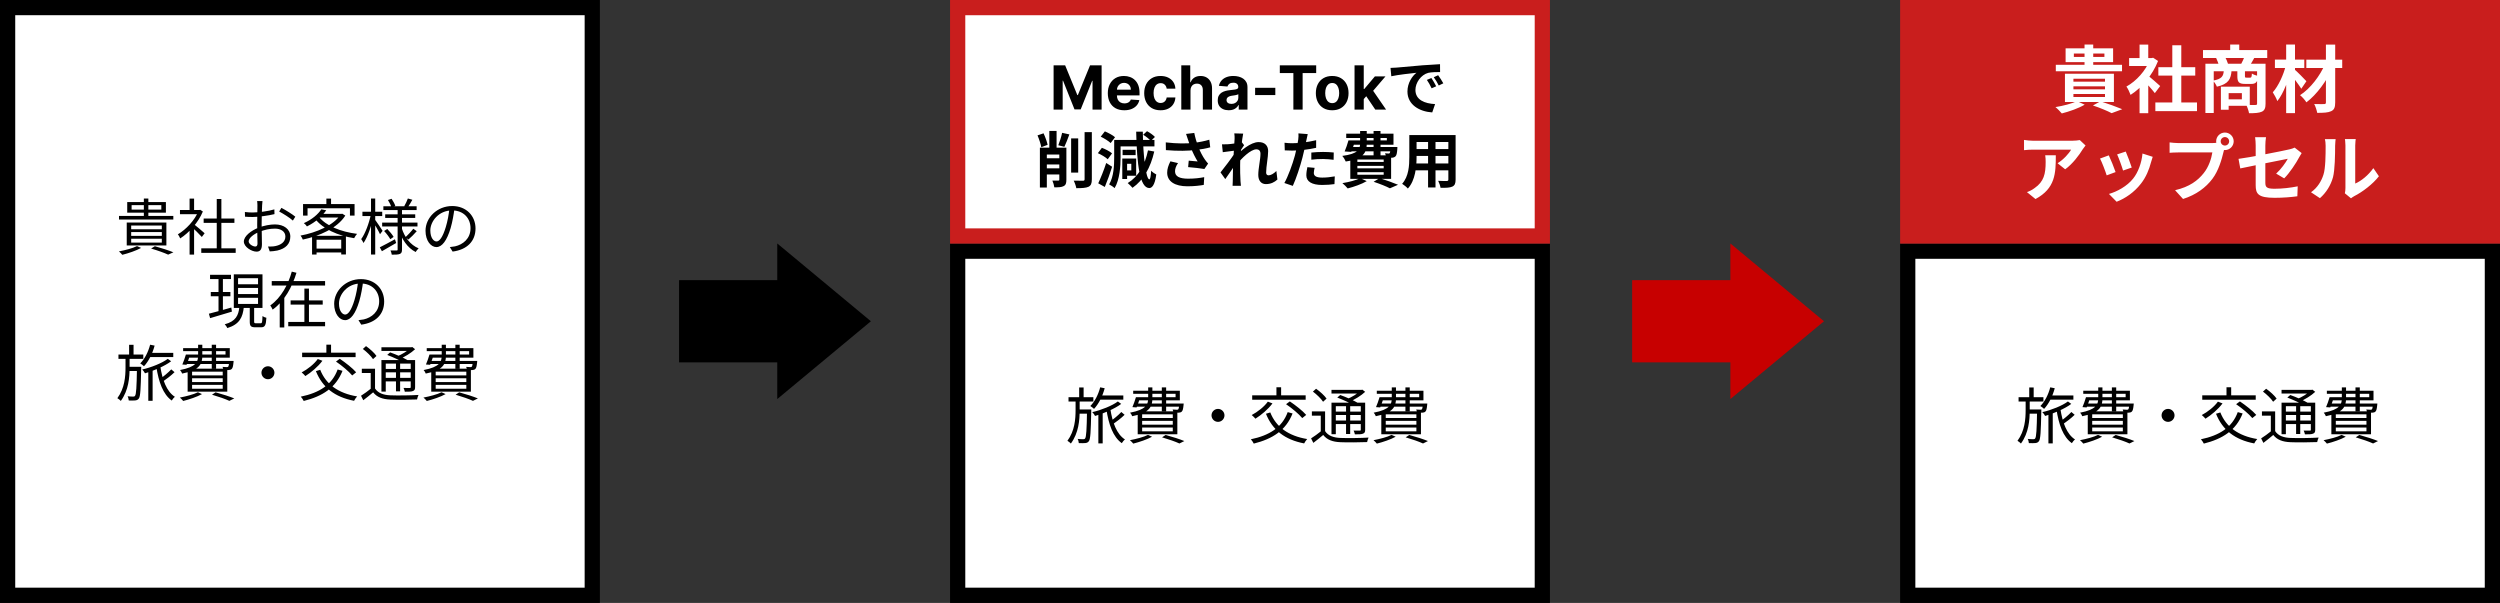
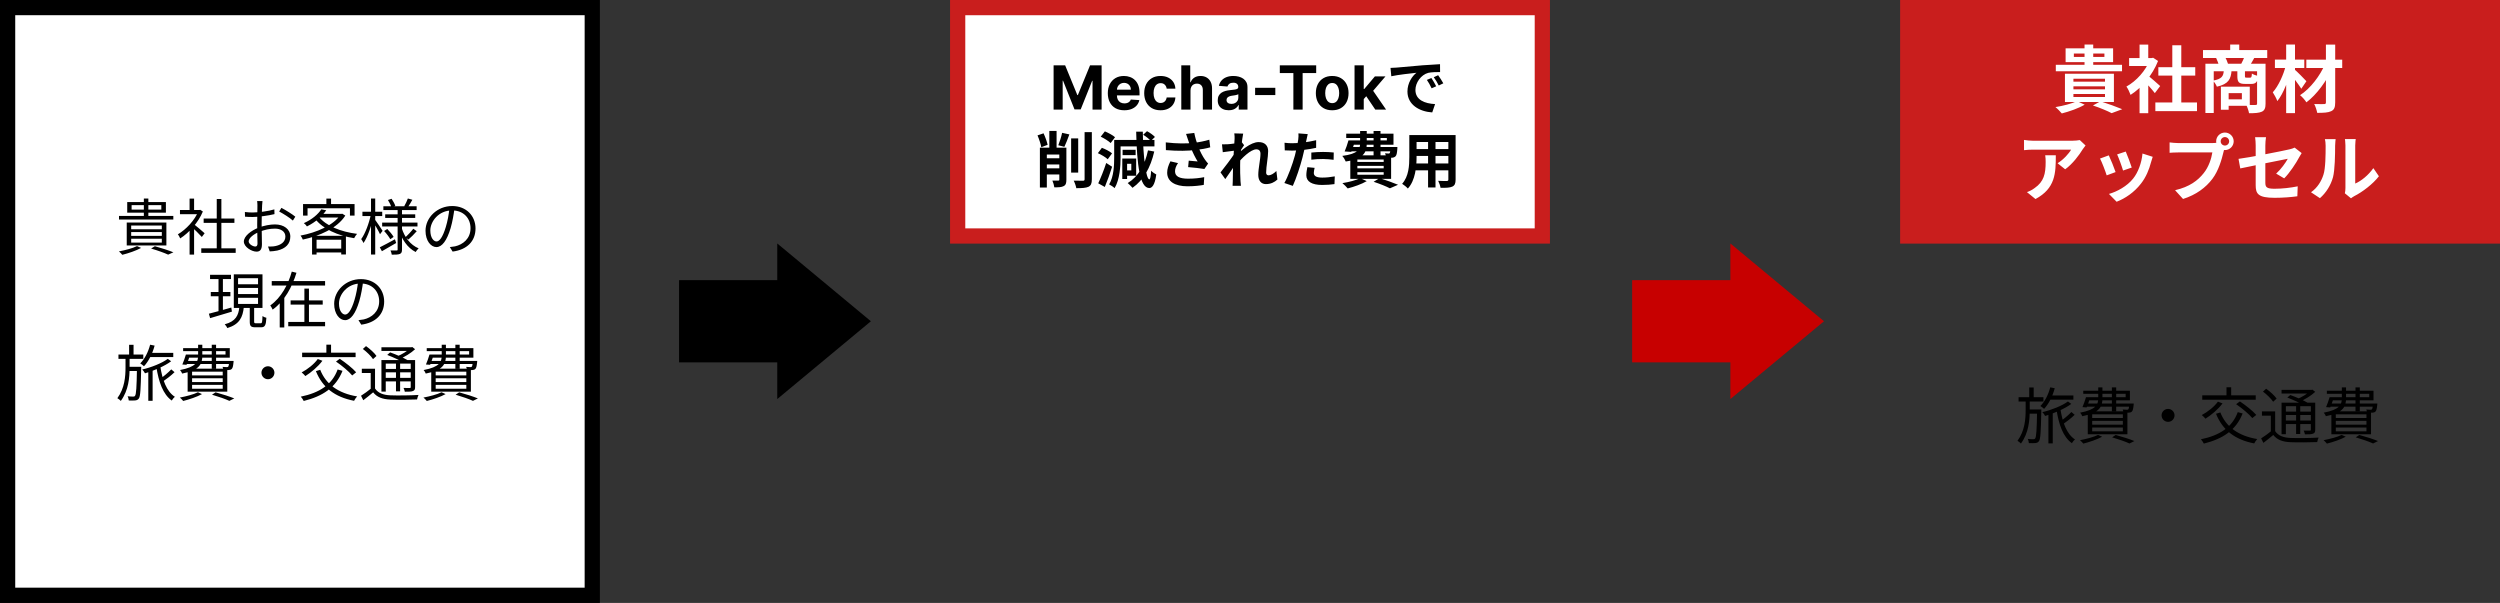
<svg xmlns="http://www.w3.org/2000/svg" width="821" height="198" viewBox="0 0 821 198" fill="none">
  <rect x="0" y="0" width="821" height="198" fill="#333333" stroke="none" />
  <rect x="2.5" y="2.5" width="192" height="193" fill="white" stroke="black" stroke-width="5" />
-   <rect x="314.5" y="82.5" width="192" height="113" fill="white" stroke="black" stroke-width="5" />
-   <rect x="626.5" y="82.5" width="192" height="113" fill="white" stroke="black" stroke-width="5" />
  <rect x="314.5" y="2.5" width="192" height="75" fill="white" stroke="#C91E1D" stroke-width="5" />
  <rect x="626.5" y="2.5" width="192" height="75" fill="#C91E1D" stroke="#C91E1D" stroke-width="5" />
  <path d="M43.22 67.36H52.98V68.84H43.22V67.36ZM41.78 66.36V69.84H54.48V66.36H41.78ZM47.24 65.2V71.42H48.72V65.2H47.24ZM39.08 70.92V72.1H56.92V70.92H39.08ZM43.08 76.22H53.14V77.46H43.08V76.22ZM43.08 78.4H53.14V79.66H43.08V78.4ZM43.08 74.06H53.14V75.28H43.08V74.06ZM41.62 73.08V80.62H54.64V73.08H41.62ZM49.62 81.62C51.8 82.26 53.96 83.04 55.22 83.62L56.94 82.86C55.48 82.26 53.06 81.46 50.86 80.86L49.62 81.62ZM45 80.82C43.56 81.54 41.14 82.16 39.06 82.56C39.4 82.82 39.92 83.38 40.16 83.68C42.16 83.18 44.72 82.32 46.34 81.42L45 80.82ZM66.1 81.56V83.04H77.4V81.56H66.1ZM66.88 71.76V73.2H76.98V71.76H66.88ZM71.18 65.36V82.28H72.7V65.36H71.18ZM59.1 68.96V70.34H65.74V68.96H59.1ZM62.26 74.96V83.62H63.74V73.18L62.26 74.96ZM62.26 65.22V69.64H63.74V65.22H62.26ZM63.62 73.58L62.76 74.34C63.58 75.06 65.54 76.96 66.28 77.82L67.2 76.6C66.62 76.1 64.3 74.06 63.62 73.58ZM65.18 68.96V69.28C63.98 72.32 61.12 75.36 58.4 76.96C58.66 77.22 59.02 77.92 59.18 78.3C62.04 76.46 65.1 73.14 66.62 69.46L65.76 68.9L65.48 68.96H65.18ZM86.2 66.04H84.44C84.5 66.36 84.54 67.06 84.54 67.44C84.54 68.26 84.46 71.52 84.46 73.82C84.46 76.04 84.56 78.82 84.56 79.98C84.56 80.64 84.3 80.96 83.84 80.96C83.06 80.96 81.66 80.16 81.66 79.26C81.66 78.24 83.2 76.9 85.16 76.14C86.86 75.46 88.5 75.08 90.3 75.08C92.18 75.08 93.72 75.98 93.72 77.68C93.72 79.54 92.12 80.48 90.38 80.82C89.62 80.98 88.78 80.96 88.02 80.96L88.58 82.56C89.28 82.52 90.18 82.48 91.06 82.28C93.82 81.64 95.34 80.1 95.34 77.68C95.34 75.28 93.24 73.7 90.3 73.7C88.72 73.7 86.72 74.06 84.94 74.76C82.46 75.7 80.08 77.56 80.08 79.32C80.08 81.12 82.68 82.64 84.24 82.64C85.34 82.64 86.02 82.04 86.02 80.2C86.02 78.94 85.92 75.82 85.92 73.74C85.92 71.66 86.02 68.6 86.08 67.42C86.1 66.94 86.14 66.4 86.2 66.04ZM92.42 68.26L91.68 69.46C92.96 70.14 95.2 71.52 96.18 72.44L96.98 71.16C96.02 70.36 93.84 69 92.42 68.26ZM80.42 69.62L80.46 71.16C81.12 71.22 81.88 71.26 83 71.26C84.8 71.26 88.08 70.82 90.14 70.32L90.1 68.76C88.12 69.36 84.94 69.78 82.96 69.78C82.24 69.78 81.52 69.76 80.42 69.62ZM105.52 68.74C104.5 70.3 102.56 72.04 99.78 73.28C100.12 73.5 100.58 74 100.8 74.36C103.74 72.9 105.76 71 107.14 69.06L105.52 68.74ZM105.3 70.24L104.22 71.44H112.26V70.24H105.3ZM111.84 70.24V70.48C109.56 74 103.84 76.42 98.7 77.36C98.98 77.7 99.3 78.3 99.44 78.68C104.82 77.54 110.72 75 113.4 70.8L112.4 70.18L112.12 70.24H111.84ZM104.72 71.18L103.4 71.78C106.08 75.24 110.92 77.38 116.3 78.22C116.52 77.78 116.92 77.14 117.26 76.8C111.9 76.12 107.06 74.18 104.72 71.18ZM102.48 77.44V83.58H103.96V78.72H112.06V83.56H113.6V77.44H102.48ZM103.22 81.64V82.92H112.82V81.64H103.22ZM107.18 65.22V67.82H108.72V65.22H107.18ZM99.52 67.02V70.8H101V68.4H114.92V70.8H116.44V67.02H99.52ZM125.9 67.74V68.98H136.82V67.74H125.9ZM126.5 70.38V71.58H136.36V70.38H126.5ZM125.5 73.1V74.38H137.1V73.1H125.5ZM133.94 65.18C133.68 65.9 133.18 67 132.76 67.7L133.94 68.06C134.38 67.44 134.92 66.5 135.42 65.6L133.94 65.18ZM127.4 65.68C127.88 66.42 128.36 67.44 128.54 68.08L129.82 67.6C129.62 66.96 129.08 66 128.6 65.28L127.4 65.68ZM135.72 75.12C135.08 75.98 133.94 77.18 133.14 77.92L134.12 78.66C134.94 77.96 136.02 76.9 136.86 75.92L135.72 75.12ZM126.14 75.86C126.92 76.68 127.78 77.82 128.18 78.56L129.26 77.8C128.86 77.08 127.96 75.98 127.18 75.2L126.14 75.86ZM124.72 81.22L125.42 82.5C126.78 81.74 128.52 80.74 130.1 79.8L129.7 78.58C127.86 79.58 125.98 80.6 124.72 81.22ZM130.58 68.58V81.92C130.58 82.18 130.5 82.26 130.24 82.26C129.98 82.28 129.12 82.28 128.24 82.26C128.42 82.64 128.62 83.26 128.66 83.64C129.9 83.64 130.82 83.62 131.34 83.38C131.86 83.14 132.02 82.74 132.02 81.92V68.58H130.58ZM131.94 74.96L130.9 75.22C131.9 78.58 133.82 81.4 136.5 82.76C136.72 82.36 137.16 81.84 137.48 81.56C134.8 80.46 132.88 77.94 131.94 74.96ZM119.02 69.54V70.96H125.52V69.54H119.02ZM121.84 65.2V83.58H123.22V65.2H121.84ZM121.8 70.38C121.24 73.24 119.94 76.72 118.62 78.52C118.86 78.84 119.22 79.42 119.38 79.8C120.78 77.8 122.1 73.86 122.72 70.7L121.8 70.38ZM123.12 72.08L122.44 72.72C122.94 73.5 124.36 75.9 124.8 76.92L125.64 75.8C125.26 75.2 123.56 72.64 123.12 72.08ZM149.26 68.36L147.6 68.32C147.4 70.4 146.98 72.66 146.4 74.56C145.38 77.94 144.3 79.3 143.36 79.3C142.46 79.3 141.32 78.18 141.32 75.66C141.32 72.72 144.06 69.1 148.46 69.1C152.3 69.1 154.52 71.74 154.52 74.94C154.52 78.4 152 80.32 149.44 80.9C148.96 81 148.36 81.08 147.72 81.14L148.64 82.62C153.4 82 156.16 79.2 156.16 75.02C156.16 70.96 153.18 67.66 148.5 67.66C143.6 67.66 139.74 71.44 139.74 75.78C139.74 79.1 141.52 81.14 143.32 81.14C145.16 81.14 146.76 79.02 147.98 74.92C148.6 72.78 149 70.44 149.26 68.36ZM68.98 90.24V91.64H75.86V90.24H68.98ZM69.22 95.9V97.3H75.66V95.9H69.22ZM68.6 103.02L69 104.48C70.96 103.88 73.64 103.1 76.16 102.34L75.96 101C73.26 101.78 70.46 102.56 68.6 103.02ZM78.18 94.56H84.74V96.58H78.18V94.56ZM78.18 97.8H84.74V99.82H78.18V97.8ZM78.18 91.36H84.74V93.36H78.18V91.36ZM76.78 90.08V101.12H86.2V90.08H76.78ZM82.02 100.5V105.6C82.02 107.04 82.36 107.48 83.82 107.48C84.1 107.48 85.46 107.48 85.76 107.48C86.98 107.48 87.36 106.84 87.48 104.36C87.1 104.28 86.5 104.04 86.2 103.8C86.14 105.86 86.06 106.16 85.6 106.16C85.3 106.16 84.26 106.16 84.04 106.16C83.56 106.16 83.46 106.08 83.46 105.58V100.5H82.02ZM78.62 100.8C78.3 103.58 77.48 105.5 73.8 106.5C74.1 106.78 74.5 107.36 74.66 107.74C78.7 106.48 79.72 104.18 80.08 100.8H78.62ZM71.76 90.8V102.82L73.2 102.58V90.8H71.76ZM89.24 92.3V93.76H106.76V92.3H89.24ZM95.44 98.64V100.04H105.98V98.64H95.44ZM94.66 105.72V107.14H106.76V105.72H94.66ZM99.96 94.78V106.48H101.46V94.78H99.96ZM95.82 89.2C94.7 93.32 92.36 97.76 88.76 100.3C89 100.64 89.38 101.28 89.54 101.68C93.52 98.82 95.96 94.16 97.36 89.58L95.82 89.2ZM91.86 97.44V107.54H93.36V97.44H91.86ZM119.26 92.36L117.6 92.32C117.4 94.4 116.98 96.66 116.4 98.56C115.38 101.94 114.3 103.3 113.36 103.3C112.46 103.3 111.32 102.18 111.32 99.66C111.32 96.72 114.06 93.1 118.46 93.1C122.3 93.1 124.52 95.74 124.52 98.94C124.52 102.4 122 104.32 119.44 104.9C118.96 105 118.36 105.08 117.72 105.14L118.64 106.62C123.4 106 126.16 103.2 126.16 99.02C126.16 94.96 123.18 91.66 118.5 91.66C113.6 91.66 109.74 95.44 109.74 99.78C109.74 103.1 111.52 105.14 113.32 105.14C115.16 105.14 116.76 103.02 117.98 98.92C118.6 96.78 119 94.44 119.26 92.36ZM48.88 115.88V117.26H56.9V115.88H48.88ZM48.7 121.3V131.62H50.12V121.3H48.7ZM49.3 113.2C48.68 115.6 47.54 117.86 46.06 119.34C46.42 119.54 47.02 120.02 47.28 120.28C48.8 118.66 50.06 116.18 50.78 113.5L49.3 113.2ZM52.64 120.28L51.34 120.46C52.1 125.4 53.52 129.5 56.4 131.54C56.62 131.16 57.08 130.58 57.44 130.32C54.72 128.6 53.3 124.7 52.64 120.28ZM56.24 121.3C55.32 122.3 53.7 123.64 52.56 124.44L53.48 125.3C54.64 124.52 56.2 123.32 57.32 122.22L56.24 121.3ZM38.9 116.44V117.86H47.06V116.44H38.9ZM41.94 120.46V121.84H45.52V120.46H41.94ZM42.4 113.24V116.98H43.86V113.24H42.4ZM44.98 120.46V120.76C44.88 127.26 44.72 129.48 44.36 129.96C44.22 130.18 44.06 130.24 43.76 130.24C43.44 130.24 42.7 130.22 41.9 130.14C42.12 130.52 42.24 131.1 42.28 131.52C43.1 131.54 43.94 131.56 44.42 131.5C44.94 131.44 45.28 131.3 45.6 130.86C46.1 130.16 46.22 127.88 46.36 121.14C46.38 120.94 46.38 120.46 46.38 120.46H44.98ZM41.22 117.36V120.62C41.22 123.58 40.96 127.5 38.54 130.76C38.92 131 39.42 131.36 39.68 131.66C42.24 128.14 42.56 124.02 42.56 120.62V117.36H41.22ZM55.1 117.84C53.3 119.22 49.54 120.72 46.7 121.34C47.04 121.66 47.42 122.2 47.62 122.6C50.46 121.8 54.22 120.16 56.2 118.64L55.1 117.84ZM61.5 116.44V117.46H75.46V114.32H60.14V115.32H74.06V116.44H61.5ZM61.04 116.44C60.72 117.52 60.28 118.8 59.88 119.7L61.26 119.8C61.62 118.92 62.08 117.6 62.46 116.44H61.04ZM60.96 118.52L60.64 119.54H75.78V118.52H60.96ZM75.3 118.52V118.72C75.18 119.82 75.08 120.28 74.92 120.44C74.82 120.54 74.7 120.56 74.46 120.56C74.24 120.56 73.7 120.54 73.08 120.48C73.22 120.76 73.34 121.2 73.36 121.48C74.08 121.54 74.78 121.54 75.12 121.52C75.52 121.5 75.86 121.4 76.1 121.16C76.42 120.84 76.56 120.24 76.68 119.02C76.7 118.84 76.72 118.52 76.72 118.52H75.3ZM65.06 113.22V116.78C65.06 118.84 64.4 120.52 59.12 121.52C59.38 121.78 59.7 122.34 59.82 122.68C65.62 121.56 66.44 119.46 66.44 116.82V113.22H65.06ZM69.54 113.22V121.04H70.96V113.22H69.54ZM63.08 124.22H73.14V125.46H63.08V124.22ZM63.08 126.4H73.14V127.66H63.08V126.4ZM63.08 122.06H73.14V123.28H63.08V122.06ZM61.62 121.08V128.62H74.64V121.08H61.62ZM69.62 129.62C71.84 130.28 74.04 131.04 75.32 131.64L76.94 130.84C75.48 130.24 73.04 129.44 70.8 128.84L69.62 129.62ZM65 128.82C63.56 129.54 61.14 130.16 59.06 130.56C59.4 130.82 59.92 131.38 60.16 131.68C62.16 131.18 64.72 130.32 66.34 129.42L65 128.82ZM88 120.28C86.82 120.28 85.86 121.24 85.86 122.4C85.86 123.58 86.82 124.54 88 124.54C89.16 124.54 90.12 123.58 90.12 122.4C90.12 121.24 89.16 120.28 88 120.28ZM110.88 121.34C109.04 126.4 104.84 129 98.78 130.26C99.1 130.62 99.58 131.3 99.74 131.68C105.88 130.14 110.28 127.36 112.48 121.78L110.88 121.34ZM104.36 117.9C103.14 119.6 101.02 121.26 99.06 122.3C99.44 122.58 100.02 123.18 100.28 123.5C102.22 122.28 104.46 120.4 105.88 118.48L104.36 117.9ZM105.16 121.44L103.74 121.88C105.88 127.2 109.9 130.4 116.28 131.62C116.5 131.2 116.94 130.52 117.28 130.18C111.08 129.16 107.02 126.18 105.16 121.44ZM99.22 115.82V117.28H116.78V115.82H99.22ZM107.18 113.18V116.76H108.72V113.18H107.18ZM110.34 118.74C112.26 120.04 114.58 121.98 115.66 123.3L116.96 122.26C115.82 120.94 113.46 119.08 111.58 117.82L110.34 118.74ZM123.16 121.1H118.82V122.5H121.74V128.18H123.16V121.1ZM123.16 127.58H121.86C120.8 128.44 119.56 129.34 118.56 129.96L119.3 131.44C120.44 130.58 121.52 129.7 122.54 128.84C123.78 130.42 125.6 131.12 128.22 131.22C130.46 131.32 134.74 131.28 136.96 131.18C137.04 130.74 137.26 130.04 137.44 129.7C135.04 129.86 130.42 129.92 128.22 129.82C125.86 129.74 124.14 129.06 123.16 127.58ZM119.16 114.6C120.42 115.54 121.88 116.96 122.5 117.94L123.64 116.9C122.98 115.92 121.48 114.56 120.2 113.66L119.16 114.6ZM127.16 116.56C129.1 117.3 131.58 118.44 132.84 119.22L133.86 118.28C132.52 117.48 130 116.38 128.12 115.72L127.16 116.56ZM125.26 118.24V128.6H126.68V119.4H135.6V118.24H125.26ZM134.88 118.24V127.08C134.88 127.34 134.82 127.42 134.56 127.42C134.3 127.42 133.46 127.44 132.52 127.4C132.7 127.74 132.88 128.26 132.94 128.64C134.28 128.64 135.12 128.64 135.64 128.4C136.18 128.18 136.32 127.84 136.32 127.1V118.24H134.88ZM125.26 114.04V115.24H135.24V114.04H125.26ZM126.04 121.16V122.28H135.46V121.16H126.04ZM126.04 124.1V125.26H135.46V124.1H126.04ZM130.04 118.72V128.52H131.4V118.72H130.04ZM134.74 114.04V114.32C133.84 115.26 131.98 116.42 130.34 117.06C130.56 117.28 130.94 117.68 131.14 117.94C132.96 117.18 134.98 115.94 136.32 114.68L135.4 113.96L135.08 114.04H134.74ZM141.5 116.44V117.46H155.46V114.32H140.14V115.32H154.06V116.44H141.5ZM141.04 116.44C140.72 117.52 140.28 118.8 139.88 119.7L141.26 119.8C141.62 118.92 142.08 117.6 142.46 116.44H141.04ZM140.96 118.52L140.64 119.54H155.78V118.52H140.96ZM155.3 118.52V118.72C155.18 119.82 155.08 120.28 154.92 120.44C154.82 120.54 154.7 120.56 154.46 120.56C154.24 120.56 153.7 120.54 153.08 120.48C153.22 120.76 153.34 121.2 153.36 121.48C154.08 121.54 154.78 121.54 155.12 121.52C155.52 121.5 155.86 121.4 156.1 121.16C156.42 120.84 156.56 120.24 156.68 119.02C156.7 118.84 156.72 118.52 156.72 118.52H155.3ZM145.06 113.22V116.78C145.06 118.84 144.4 120.52 139.12 121.52C139.38 121.78 139.7 122.34 139.82 122.68C145.62 121.56 146.44 119.46 146.44 116.82V113.22H145.06ZM149.54 113.22V121.04H150.96V113.22H149.54ZM143.08 124.22H153.14V125.46H143.08V124.22ZM143.08 126.4H153.14V127.66H143.08V126.4ZM143.08 122.06H153.14V123.28H143.08V122.06ZM141.62 121.08V128.62H154.64V121.08H141.62ZM149.62 129.62C151.84 130.28 154.04 131.04 155.32 131.64L156.94 130.84C155.48 130.24 153.04 129.44 150.8 128.84L149.62 129.62ZM145 128.82C143.56 129.54 141.14 130.16 139.06 130.56C139.4 130.82 139.92 131.38 140.16 131.68C142.16 131.18 144.72 130.32 146.34 129.42L145 128.82Z" fill="black" />
-   <path d="M360.88 129.88V131.26H368.9V129.88H360.88ZM360.7 135.3V145.62H362.12V135.3H360.7ZM361.3 127.2C360.68 129.6 359.54 131.86 358.06 133.34C358.42 133.54 359.02 134.02 359.28 134.28C360.8 132.66 362.06 130.18 362.78 127.5L361.3 127.2ZM364.64 134.28L363.34 134.46C364.1 139.4 365.52 143.5 368.4 145.54C368.62 145.16 369.08 144.58 369.44 144.32C366.72 142.6 365.3 138.7 364.64 134.28ZM368.24 135.3C367.32 136.3 365.7 137.64 364.56 138.44L365.48 139.3C366.64 138.52 368.2 137.32 369.32 136.22L368.24 135.3ZM350.9 130.44V131.86H359.06V130.44H350.9ZM353.94 134.46V135.84H357.52V134.46H353.94ZM354.4 127.24V130.98H355.86V127.24H354.4ZM356.98 134.46V134.76C356.88 141.26 356.72 143.48 356.36 143.96C356.22 144.18 356.06 144.24 355.76 144.24C355.44 144.24 354.7 144.22 353.9 144.14C354.12 144.52 354.24 145.1 354.28 145.52C355.1 145.54 355.94 145.56 356.42 145.5C356.94 145.44 357.28 145.3 357.6 144.86C358.1 144.16 358.22 141.88 358.36 135.14C358.38 134.94 358.38 134.46 358.38 134.46H356.98ZM353.22 131.36V134.62C353.22 137.58 352.96 141.5 350.54 144.76C350.92 145 351.42 145.36 351.68 145.66C354.24 142.14 354.56 138.02 354.56 134.62V131.36H353.22ZM367.1 131.84C365.3 133.22 361.54 134.72 358.7 135.34C359.04 135.66 359.42 136.2 359.62 136.6C362.46 135.8 366.22 134.16 368.2 132.64L367.1 131.84ZM373.5 130.44V131.46H387.46V128.32H372.14V129.32H386.06V130.44H373.5ZM373.04 130.44C372.72 131.52 372.28 132.8 371.88 133.7L373.26 133.8C373.62 132.92 374.08 131.6 374.46 130.44H373.04ZM372.96 132.52L372.64 133.54H387.78V132.52H372.96ZM387.3 132.52V132.72C387.18 133.82 387.08 134.28 386.92 134.44C386.82 134.54 386.7 134.56 386.46 134.56C386.24 134.56 385.7 134.54 385.08 134.48C385.22 134.76 385.34 135.2 385.36 135.48C386.08 135.54 386.78 135.54 387.12 135.52C387.52 135.5 387.86 135.4 388.1 135.16C388.42 134.84 388.56 134.24 388.68 133.02C388.7 132.84 388.72 132.52 388.72 132.52H387.3ZM377.06 127.22V130.78C377.06 132.84 376.4 134.52 371.12 135.52C371.38 135.78 371.7 136.34 371.82 136.68C377.62 135.56 378.44 133.46 378.44 130.82V127.22H377.06ZM381.54 127.22V135.04H382.96V127.22H381.54ZM375.08 138.22H385.14V139.46H375.08V138.22ZM375.08 140.4H385.14V141.66H375.08V140.4ZM375.08 136.06H385.14V137.28H375.08V136.06ZM373.62 135.08V142.62H386.64V135.08H373.62ZM381.62 143.62C383.84 144.28 386.04 145.04 387.32 145.64L388.94 144.84C387.48 144.24 385.04 143.44 382.8 142.84L381.62 143.62ZM377 142.82C375.56 143.54 373.14 144.16 371.06 144.56C371.4 144.82 371.92 145.38 372.16 145.68C374.16 145.18 376.72 144.32 378.34 143.42L377 142.82ZM400 134.28C398.82 134.28 397.86 135.24 397.86 136.4C397.86 137.58 398.82 138.54 400 138.54C401.16 138.54 402.12 137.58 402.12 136.4C402.12 135.24 401.16 134.28 400 134.28ZM422.88 135.34C421.04 140.4 416.84 143 410.78 144.26C411.1 144.62 411.58 145.3 411.74 145.68C417.88 144.14 422.28 141.36 424.48 135.78L422.88 135.34ZM416.36 131.9C415.14 133.6 413.02 135.26 411.06 136.3C411.44 136.58 412.02 137.18 412.28 137.5C414.22 136.28 416.46 134.4 417.88 132.48L416.36 131.9ZM417.16 135.44L415.74 135.88C417.88 141.2 421.9 144.4 428.28 145.62C428.5 145.2 428.94 144.52 429.28 144.18C423.08 143.16 419.02 140.18 417.16 135.44ZM411.22 129.82V131.28H428.78V129.82H411.22ZM419.18 127.18V130.76H420.72V127.18H419.18ZM422.34 132.74C424.26 134.04 426.58 135.98 427.66 137.3L428.96 136.26C427.82 134.94 425.46 133.08 423.58 131.82L422.34 132.74ZM435.16 135.1H430.82V136.5H433.74V142.18H435.16V135.1ZM435.16 141.58H433.86C432.8 142.44 431.56 143.34 430.56 143.96L431.3 145.44C432.44 144.58 433.52 143.7 434.54 142.84C435.78 144.42 437.6 145.12 440.22 145.22C442.46 145.32 446.74 145.28 448.96 145.18C449.04 144.74 449.26 144.04 449.44 143.7C447.04 143.86 442.42 143.92 440.22 143.82C437.86 143.74 436.14 143.06 435.16 141.58ZM431.16 128.6C432.42 129.54 433.88 130.96 434.5 131.94L435.64 130.9C434.98 129.92 433.48 128.56 432.2 127.66L431.16 128.6ZM439.16 130.56C441.1 131.3 443.58 132.44 444.84 133.22L445.86 132.28C444.52 131.48 442 130.38 440.12 129.72L439.16 130.56ZM437.26 132.24V142.6H438.68V133.4H447.6V132.24H437.26ZM446.88 132.24V141.08C446.88 141.34 446.82 141.42 446.56 141.42C446.3 141.42 445.46 141.44 444.52 141.4C444.7 141.74 444.88 142.26 444.94 142.64C446.28 142.64 447.12 142.64 447.64 142.4C448.18 142.18 448.32 141.84 448.32 141.1V132.24H446.88ZM437.26 128.04V129.24H447.24V128.04H437.26ZM438.04 135.16V136.28H447.46V135.16H438.04ZM438.04 138.1V139.26H447.46V138.1H438.04ZM442.04 132.72V142.52H443.4V132.72H442.04ZM446.74 128.04V128.32C445.84 129.26 443.98 130.42 442.34 131.06C442.56 131.28 442.94 131.68 443.14 131.94C444.96 131.18 446.98 129.94 448.32 128.68L447.4 127.96L447.08 128.04H446.74ZM453.5 130.44V131.46H467.46V128.32H452.14V129.32H466.06V130.44H453.5ZM453.04 130.44C452.72 131.52 452.28 132.8 451.88 133.7L453.26 133.8C453.62 132.92 454.08 131.6 454.46 130.44H453.04ZM452.96 132.52L452.64 133.54H467.78V132.52H452.96ZM467.3 132.52V132.72C467.18 133.82 467.08 134.28 466.92 134.44C466.82 134.54 466.7 134.56 466.46 134.56C466.24 134.56 465.7 134.54 465.08 134.48C465.22 134.76 465.34 135.2 465.36 135.48C466.08 135.54 466.78 135.54 467.12 135.52C467.52 135.5 467.86 135.4 468.1 135.16C468.42 134.84 468.56 134.24 468.68 133.02C468.7 132.84 468.72 132.52 468.72 132.52H467.3ZM457.06 127.22V130.78C457.06 132.84 456.4 134.52 451.12 135.52C451.38 135.78 451.7 136.34 451.82 136.68C457.62 135.56 458.44 133.46 458.44 130.82V127.22H457.06ZM461.54 127.22V135.04H462.96V127.22H461.54ZM455.08 138.22H465.14V139.46H455.08V138.22ZM455.08 140.4H465.14V141.66H455.08V140.4ZM455.08 136.06H465.14V137.28H455.08V136.06ZM453.62 135.08V142.62H466.64V135.08H453.62ZM461.62 143.62C463.84 144.28 466.04 145.04 467.32 145.64L468.94 144.84C467.48 144.24 465.04 143.44 462.8 142.84L461.62 143.62ZM457 142.82C455.56 143.54 453.14 144.16 451.06 144.56C451.4 144.82 451.92 145.38 452.16 145.68C454.16 145.18 456.72 144.32 458.34 143.42L457 142.82Z" fill="black" />
  <path d="M672.88 129.88V131.26H680.9V129.88H672.88ZM672.7 135.3V145.62H674.12V135.3H672.7ZM673.3 127.2C672.68 129.6 671.54 131.86 670.06 133.34C670.42 133.54 671.02 134.02 671.28 134.28C672.8 132.66 674.06 130.18 674.78 127.5L673.3 127.2ZM676.64 134.28L675.34 134.46C676.1 139.4 677.52 143.5 680.4 145.54C680.62 145.16 681.08 144.58 681.44 144.32C678.72 142.6 677.3 138.7 676.64 134.28ZM680.24 135.3C679.32 136.3 677.7 137.64 676.56 138.44L677.48 139.3C678.64 138.52 680.2 137.32 681.32 136.22L680.24 135.3ZM662.9 130.44V131.86H671.06V130.44H662.9ZM665.94 134.46V135.84H669.52V134.46H665.94ZM666.4 127.24V130.98H667.86V127.24H666.4ZM668.98 134.46V134.76C668.88 141.26 668.72 143.48 668.36 143.96C668.22 144.18 668.06 144.24 667.76 144.24C667.44 144.24 666.7 144.22 665.9 144.14C666.12 144.52 666.24 145.1 666.28 145.52C667.1 145.54 667.94 145.56 668.42 145.5C668.94 145.44 669.28 145.3 669.6 144.86C670.1 144.16 670.22 141.88 670.36 135.14C670.38 134.94 670.38 134.46 670.38 134.46H668.98ZM665.22 131.36V134.62C665.22 137.58 664.96 141.5 662.54 144.76C662.92 145 663.42 145.36 663.68 145.66C666.24 142.14 666.56 138.02 666.56 134.62V131.36H665.22ZM679.1 131.84C677.3 133.22 673.54 134.72 670.7 135.34C671.04 135.66 671.42 136.2 671.62 136.6C674.46 135.8 678.22 134.16 680.2 132.64L679.1 131.84ZM685.5 130.44V131.46H699.46V128.32H684.14V129.32H698.06V130.44H685.5ZM685.04 130.44C684.72 131.52 684.28 132.8 683.88 133.7L685.26 133.8C685.62 132.92 686.08 131.6 686.46 130.44H685.04ZM684.96 132.52L684.64 133.54H699.78V132.52H684.96ZM699.3 132.52V132.72C699.18 133.82 699.08 134.28 698.92 134.44C698.82 134.54 698.7 134.56 698.46 134.56C698.24 134.56 697.7 134.54 697.08 134.48C697.22 134.76 697.34 135.2 697.36 135.48C698.08 135.54 698.78 135.54 699.12 135.52C699.52 135.5 699.86 135.4 700.1 135.16C700.42 134.84 700.56 134.24 700.68 133.02C700.7 132.84 700.72 132.52 700.72 132.52H699.3ZM689.06 127.22V130.78C689.06 132.84 688.4 134.52 683.12 135.52C683.38 135.78 683.7 136.34 683.82 136.68C689.62 135.56 690.44 133.46 690.44 130.82V127.22H689.06ZM693.54 127.22V135.04H694.96V127.22H693.54ZM687.08 138.22H697.14V139.46H687.08V138.22ZM687.08 140.4H697.14V141.66H687.08V140.4ZM687.08 136.06H697.14V137.28H687.08V136.06ZM685.62 135.08V142.62H698.64V135.08H685.62ZM693.62 143.62C695.84 144.28 698.04 145.04 699.32 145.64L700.94 144.84C699.48 144.24 697.04 143.44 694.8 142.84L693.62 143.62ZM689 142.82C687.56 143.54 685.14 144.16 683.06 144.56C683.4 144.82 683.92 145.38 684.16 145.68C686.16 145.18 688.72 144.32 690.34 143.42L689 142.82ZM712 134.28C710.82 134.28 709.86 135.24 709.86 136.4C709.86 137.58 710.82 138.54 712 138.54C713.16 138.54 714.12 137.58 714.12 136.4C714.12 135.24 713.16 134.28 712 134.28ZM734.88 135.34C733.04 140.4 728.84 143 722.78 144.26C723.1 144.62 723.58 145.3 723.74 145.68C729.88 144.14 734.28 141.36 736.48 135.78L734.88 135.34ZM728.36 131.9C727.14 133.6 725.02 135.26 723.06 136.3C723.44 136.58 724.02 137.18 724.28 137.5C726.22 136.28 728.46 134.4 729.88 132.48L728.36 131.9ZM729.16 135.44L727.74 135.88C729.88 141.2 733.9 144.4 740.28 145.62C740.5 145.2 740.94 144.52 741.28 144.18C735.08 143.16 731.02 140.18 729.16 135.44ZM723.22 129.82V131.28H740.78V129.82H723.22ZM731.18 127.18V130.76H732.72V127.18H731.18ZM734.34 132.74C736.26 134.04 738.58 135.98 739.66 137.3L740.96 136.26C739.82 134.94 737.46 133.08 735.58 131.82L734.34 132.74ZM747.16 135.1H742.82V136.5H745.74V142.18H747.16V135.1ZM747.16 141.58H745.86C744.8 142.44 743.56 143.34 742.56 143.96L743.3 145.44C744.44 144.58 745.52 143.7 746.54 142.84C747.78 144.42 749.6 145.12 752.22 145.22C754.46 145.32 758.74 145.28 760.96 145.18C761.04 144.74 761.26 144.04 761.44 143.7C759.04 143.86 754.42 143.92 752.22 143.82C749.86 143.74 748.14 143.06 747.16 141.58ZM743.16 128.6C744.42 129.54 745.88 130.96 746.5 131.94L747.64 130.9C746.98 129.92 745.48 128.56 744.2 127.66L743.16 128.6ZM751.16 130.56C753.1 131.3 755.58 132.44 756.84 133.22L757.86 132.28C756.52 131.48 754 130.38 752.12 129.72L751.16 130.56ZM749.26 132.24V142.6H750.68V133.4H759.6V132.24H749.26ZM758.88 132.24V141.08C758.88 141.34 758.82 141.42 758.56 141.42C758.3 141.42 757.46 141.44 756.52 141.4C756.7 141.74 756.88 142.26 756.94 142.64C758.28 142.64 759.12 142.64 759.64 142.4C760.18 142.18 760.32 141.84 760.32 141.1V132.24H758.88ZM749.26 128.04V129.24H759.24V128.04H749.26ZM750.04 135.16V136.28H759.46V135.16H750.04ZM750.04 138.1V139.26H759.46V138.1H750.04ZM754.04 132.72V142.52H755.4V132.72H754.04ZM758.74 128.04V128.32C757.84 129.26 755.98 130.42 754.34 131.06C754.56 131.28 754.94 131.68 755.14 131.94C756.96 131.18 758.98 129.94 760.32 128.68L759.4 127.96L759.08 128.04H758.74ZM765.5 130.44V131.46H779.46V128.32H764.14V129.32H778.06V130.44H765.5ZM765.04 130.44C764.72 131.52 764.28 132.8 763.88 133.7L765.26 133.8C765.62 132.92 766.08 131.6 766.46 130.44H765.04ZM764.96 132.52L764.64 133.54H779.78V132.52H764.96ZM779.3 132.52V132.72C779.18 133.82 779.08 134.28 778.92 134.44C778.82 134.54 778.7 134.56 778.46 134.56C778.24 134.56 777.7 134.54 777.08 134.48C777.22 134.76 777.34 135.2 777.36 135.48C778.08 135.54 778.78 135.54 779.12 135.52C779.52 135.5 779.86 135.4 780.1 135.16C780.42 134.84 780.56 134.24 780.68 133.02C780.7 132.84 780.72 132.52 780.72 132.52H779.3ZM769.06 127.22V130.78C769.06 132.84 768.4 134.52 763.12 135.52C763.38 135.78 763.7 136.34 763.82 136.68C769.62 135.56 770.44 133.46 770.44 130.82V127.22H769.06ZM773.54 127.22V135.04H774.96V127.22H773.54ZM767.08 138.22H777.14V139.46H767.08V138.22ZM767.08 140.4H777.14V141.66H767.08V140.4ZM767.08 136.06H777.14V137.28H767.08V136.06ZM765.62 135.08V142.62H778.64V135.08H765.62ZM773.62 143.62C775.84 144.28 778.04 145.04 779.32 145.64L780.94 144.84C779.48 144.24 777.04 143.44 774.8 142.84L773.62 143.62ZM769 142.82C767.56 143.54 765.14 144.16 763.06 144.56C763.4 144.82 763.92 145.38 764.16 145.68C766.16 145.18 768.72 144.32 770.34 143.42L769 142.82Z" fill="black" />
  <path d="M346.001 21.454H349.793L353.799 31.227H353.969L357.975 21.454H361.768V36H358.785V26.533H358.664L354.9 35.929H352.868L349.104 26.497H348.983V36H346.001V21.454ZM369.216 36.213C368.094 36.213 367.128 35.986 366.318 35.531C365.513 35.072 364.893 34.423 364.458 33.585C364.022 32.742 363.804 31.746 363.804 30.595C363.804 29.473 364.022 28.488 364.458 27.641C364.893 26.793 365.506 26.133 366.297 25.659C367.093 25.186 368.025 24.949 369.095 24.949C369.815 24.949 370.485 25.065 371.105 25.297C371.73 25.524 372.275 25.867 372.739 26.327C373.208 26.786 373.572 27.364 373.833 28.06C374.093 28.751 374.223 29.561 374.223 30.489V31.32H365.012V29.445H371.375C371.375 29.009 371.28 28.623 371.091 28.287C370.902 27.951 370.639 27.688 370.303 27.499C369.971 27.305 369.585 27.207 369.145 27.207C368.686 27.207 368.279 27.314 367.923 27.527C367.573 27.735 367.298 28.017 367.1 28.372C366.901 28.723 366.799 29.113 366.794 29.544V31.327C366.794 31.866 366.894 32.333 367.093 32.726C367.296 33.119 367.583 33.422 367.952 33.635C368.321 33.848 368.759 33.955 369.266 33.955C369.602 33.955 369.91 33.907 370.189 33.812C370.468 33.718 370.708 33.576 370.906 33.386C371.105 33.197 371.257 32.965 371.361 32.69L374.159 32.875C374.017 33.547 373.726 34.135 373.286 34.636C372.85 35.133 372.287 35.522 371.595 35.801C370.909 36.076 370.116 36.213 369.216 36.213ZM381.127 36.213C380.009 36.213 379.048 35.976 378.243 35.503C377.443 35.025 376.827 34.362 376.396 33.514C375.97 32.667 375.757 31.691 375.757 30.588C375.757 29.471 375.973 28.491 376.404 27.648C376.839 26.8 377.457 26.14 378.257 25.666C379.057 25.188 380.009 24.949 381.112 24.949C382.064 24.949 382.897 25.122 383.612 25.467C384.327 25.813 384.893 26.298 385.31 26.923C385.727 27.548 385.956 28.282 385.999 29.125H383.144C383.063 28.581 382.85 28.142 382.504 27.811C382.164 27.475 381.716 27.307 381.162 27.307C380.693 27.307 380.284 27.435 379.933 27.69C379.588 27.941 379.318 28.308 379.124 28.791C378.93 29.274 378.833 29.859 378.833 30.546C378.833 31.241 378.927 31.833 379.117 32.321C379.311 32.809 379.583 33.18 379.933 33.436C380.284 33.692 380.693 33.82 381.162 33.82C381.508 33.82 381.818 33.749 382.093 33.606C382.372 33.465 382.602 33.258 382.781 32.989C382.966 32.714 383.087 32.385 383.144 32.001H385.999C385.951 32.835 385.724 33.569 385.317 34.203C384.914 34.833 384.358 35.325 383.648 35.68C382.938 36.035 382.097 36.213 381.127 36.213ZM390.961 29.693V36H387.936V21.454H390.876V27.016H391.004C391.25 26.372 391.648 25.867 392.197 25.503C392.747 25.134 393.435 24.949 394.264 24.949C395.022 24.949 395.682 25.115 396.246 25.446C396.814 25.773 397.254 26.244 397.567 26.859C397.884 27.47 398.04 28.202 398.035 29.054V36H395.01V29.594C395.015 28.921 394.844 28.398 394.498 28.024C394.157 27.65 393.679 27.463 393.064 27.463C392.652 27.463 392.287 27.551 391.97 27.726C391.657 27.901 391.411 28.157 391.231 28.493C391.056 28.824 390.966 29.224 390.961 29.693ZM403.527 36.206C402.831 36.206 402.211 36.085 401.666 35.844C401.122 35.597 400.691 35.235 400.374 34.757C400.061 34.274 399.905 33.673 399.905 32.953C399.905 32.347 400.016 31.838 400.239 31.426C400.461 31.014 400.764 30.683 401.148 30.432C401.531 30.181 401.967 29.991 402.455 29.864C402.947 29.736 403.463 29.646 404.003 29.594C404.637 29.527 405.149 29.466 405.537 29.409C405.925 29.348 406.207 29.258 406.382 29.139C406.557 29.021 406.645 28.846 406.645 28.614V28.571C406.645 28.121 406.503 27.773 406.219 27.527C405.94 27.281 405.542 27.158 405.026 27.158C404.481 27.158 404.048 27.278 403.726 27.52C403.404 27.757 403.191 28.055 403.087 28.415L400.289 28.188C400.431 27.525 400.71 26.952 401.127 26.469C401.543 25.981 402.081 25.607 402.739 25.347C403.402 25.081 404.169 24.949 405.04 24.949C405.646 24.949 406.226 25.02 406.78 25.162C407.339 25.304 407.834 25.524 408.264 25.822C408.7 26.121 409.043 26.504 409.294 26.973C409.545 27.437 409.671 27.993 409.671 28.642V36H406.801V34.487H406.716C406.541 34.828 406.307 35.129 406.013 35.389C405.719 35.645 405.367 35.846 404.955 35.993C404.543 36.135 404.067 36.206 403.527 36.206ZM404.394 34.118C404.839 34.118 405.232 34.03 405.573 33.855C405.914 33.675 406.181 33.434 406.375 33.131C406.569 32.828 406.666 32.484 406.666 32.101V30.943C406.572 31.005 406.441 31.062 406.276 31.114C406.115 31.161 405.932 31.206 405.729 31.249C405.525 31.287 405.322 31.322 405.118 31.355C404.914 31.384 404.73 31.41 404.564 31.433C404.209 31.485 403.899 31.568 403.634 31.682C403.369 31.796 403.163 31.949 403.016 32.144C402.869 32.333 402.796 32.57 402.796 32.854C402.796 33.266 402.945 33.581 403.243 33.798C403.546 34.011 403.93 34.118 404.394 34.118ZM418.815 28.827V31.227H412.181V28.827H418.815ZM420.29 23.99V21.454H432.236V23.99H427.783V36H424.743V23.99H420.29ZM437.494 36.213C436.391 36.213 435.436 35.979 434.632 35.51C433.831 35.036 433.213 34.378 432.778 33.535C432.342 32.688 432.124 31.706 432.124 30.588C432.124 29.461 432.342 28.476 432.778 27.634C433.213 26.786 433.831 26.128 434.632 25.659C435.436 25.186 436.391 24.949 437.494 24.949C438.597 24.949 439.549 25.186 440.349 25.659C441.154 26.128 441.774 26.786 442.21 27.634C442.645 28.476 442.863 29.461 442.863 30.588C442.863 31.706 442.645 32.688 442.21 33.535C441.774 34.378 441.154 35.036 440.349 35.51C439.549 35.979 438.597 36.213 437.494 36.213ZM437.508 33.869C438.01 33.869 438.429 33.727 438.765 33.443C439.101 33.154 439.355 32.761 439.525 32.264C439.7 31.767 439.788 31.201 439.788 30.567C439.788 29.932 439.7 29.366 439.525 28.869C439.355 28.372 439.101 27.979 438.765 27.69C438.429 27.401 438.01 27.257 437.508 27.257C437.001 27.257 436.575 27.401 436.23 27.69C435.889 27.979 435.631 28.372 435.455 28.869C435.285 29.366 435.2 29.932 435.2 30.567C435.2 31.201 435.285 31.767 435.455 32.264C435.631 32.761 435.889 33.154 436.23 33.443C436.575 33.727 437.001 33.869 437.508 33.869ZM447.572 32.861L447.579 29.232H448.019L451.514 25.091H454.987L450.292 30.574H449.575L447.572 32.861ZM444.83 36V21.454H447.856V36H444.83ZM451.649 36L448.438 31.249L450.455 29.111L455.193 36H451.649ZM456.644 22.3L456.904 25.04C459.204 24.54 463.304 24.1 465.164 23.9C463.824 24.92 462.204 27.2 462.204 30.06C462.204 34.4 466.164 36.66 470.344 36.92L471.284 34.18C467.904 34.02 464.824 32.82 464.824 29.54C464.824 27.16 466.644 24.56 469.044 23.92C470.124 23.68 471.844 23.66 472.924 23.66L472.904 21.08C471.484 21.14 469.304 21.28 467.224 21.44C463.564 21.76 460.264 22.04 458.604 22.2C458.224 22.24 457.424 22.28 456.644 22.3ZM470.064 25.62L468.584 26.24C469.204 27.12 469.624 27.92 470.144 29L471.644 28.34C471.264 27.54 470.544 26.32 470.064 25.62ZM472.284 24.7L470.844 25.36C471.484 26.24 471.944 27 472.484 28.08L473.984 27.36C473.564 26.58 472.804 25.4 472.284 24.7ZM351.76 45.44V56.68H354.08V45.44H351.76ZM356.18 43.4V58.86C356.18 59.24 356.02 59.36 355.64 59.36C355.22 59.36 353.94 59.36 352.6 59.32C352.96 60 353.34 61.1 353.46 61.8C355.3 61.8 356.62 61.72 357.46 61.34C358.26 60.94 358.56 60.28 358.56 58.86V43.4H356.18ZM342.32 55.28V57.3H349.86V55.28H342.32ZM342.32 51.98V54H349.86V51.98H342.32ZM344.6 43V50.06H346.98V43H344.6ZM347.88 48.5V58.98C347.88 59.24 347.8 59.3 347.54 59.32C347.26 59.32 346.38 59.34 345.6 59.3C345.88 59.9 346.16 60.88 346.24 61.52C347.66 61.52 348.6 61.5 349.3 61.12C350.02 60.76 350.2 60.12 350.2 59.02V48.5H347.88ZM340.72 44.46C341.24 45.66 341.78 47.3 341.96 48.34L344.04 47.56C343.82 46.52 343.26 44.96 342.7 43.78L340.72 44.46ZM348.8 43.62C348.54 44.88 348 46.6 347.54 47.7L349.54 48.22C350.04 47.18 350.64 45.62 351.18 44.14L348.8 43.62ZM341.5 48.5V61.58H343.78V50.74H349.1V48.5H341.5ZM375.42 44.26C376.34 44.82 377.44 45.68 377.94 46.28L379.28 44.98C378.72 44.36 377.6 43.56 376.68 43.08L375.42 44.26ZM369.48 52.06V53.8H371.52V55.96H369.48V57.72H373.12V52.06H369.48ZM377 49.38C375.98 54.24 373.86 57.98 370.34 60.12C370.78 60.5 371.6 61.28 371.92 61.68C375.5 59.16 377.82 55.12 379.06 49.76L377 49.38ZM365.9 45.96V51.58C365.9 54.28 365.78 57.98 364.24 60.56C364.72 60.78 365.66 61.4 366.04 61.78C367.72 58.96 368 54.58 368 51.58V45.96H365.9ZM367.18 45.96V48.08H379.12V45.96H367.18ZM368.66 49.2V50.94H372.94V49.2H368.66ZM368.56 52.06V58.78H370.14V52.06H368.56ZM361.48 44.88C362.64 45.44 364.06 46.32 364.74 46.98L366.18 45.06C365.44 44.4 363.96 43.62 362.84 43.14L361.48 44.88ZM360.54 50.3C361.68 50.8 363.12 51.66 363.78 52.3L365.2 50.36C364.46 49.72 363 48.96 361.86 48.54L360.54 50.3ZM360.66 60.2L362.82 61.4C363.66 59.38 364.52 56.98 365.22 54.76L363.28 53.52C362.5 55.94 361.42 58.58 360.66 60.2ZM373.12 43.24C373.36 54.06 374.3 61.7 377.42 61.76C378.22 61.76 379.24 60.96 379.72 57.3C379.36 57.12 378.4 56.52 378.04 56.06C377.92 57.92 377.74 58.92 377.44 58.9C376.36 58.86 375.38 51.42 375.3 43.24H373.12ZM390.12 45.82C390.36 46.48 390.64 47.4 391.08 48.5C391.7 50.16 392.58 51.84 393.3 53.02C392.68 52.96 391.36 52.86 390.38 52.76L390.18 54.88C391.86 55.02 394.4 55.28 395.52 55.5L396.74 53.72C396.38 53.3 396.02 52.88 395.68 52.38C395.02 51.46 394.08 49.74 393.46 48.06C392.98 46.78 392.5 45.2 392.2 43.66L389.5 43.98C389.74 44.64 389.98 45.36 390.12 45.82ZM382.84 46.76L382.88 49.3C386.98 49.64 390.14 49.56 392.8 49.24C394.4 49.06 396.12 48.76 397.44 48.38L397.14 45.88C395.56 46.36 393.8 46.7 392.02 46.92C389.62 47.18 386.58 47.2 382.84 46.76ZM386.86 53.56L384.36 52.98C383.68 54.34 383.3 55.48 383.3 56.7C383.3 59.6 385.86 61.18 389.96 61.18C392.38 61.18 394.18 60.92 395.32 60.72L395.46 58.18C394.06 58.46 392.3 58.68 390.12 58.68C387.38 58.66 385.88 57.96 385.88 56.26C385.88 55.4 386.2 54.52 386.86 53.56ZM419.5 58.96L419.16 56.16C418.26 57.06 417.32 57.58 416.58 57.58C416.08 57.58 415.8 57.22 415.8 56.7C415.8 54.62 416.46 51.68 416.46 49.62C416.46 47.94 415.48 46.66 413.32 46.66C410.68 46.66 407.34 49.66 406.12 50.94L406.14 54.02C407.74 51.98 410.72 49.04 412.58 49.04C413.44 49.04 413.94 49.52 413.94 50.5C413.94 52.34 413.22 55.26 413.22 57.44C413.22 59.38 414.22 60.46 415.72 60.46C417.36 60.46 418.56 59.82 419.5 58.96ZM405.68 49.44L405.52 49.8L405.48 50.32C404.48 51.9 402.08 55.06 400.82 56.62L402.38 58.82C403.44 57.36 405.22 54.68 406.1 53.4L407.26 49.64C407.6 49.12 408.22 48.14 408.56 47.68L407.76 46.64C406.86 46.94 404.3 47.32 403.04 47.38C402.32 47.42 401.86 47.42 401.3 47.4L401.56 49.98C402.88 49.78 404.78 49.54 405.68 49.44ZM405.44 45.58C405.44 46.38 405 51.98 404.94 53.76C404.88 56.26 404.86 57.6 404.84 59.54C404.84 59.86 404.82 60.56 404.78 61.02H407.52C407.48 60.58 407.4 59.84 407.38 59.48C407.26 57.62 407.26 55.92 407.26 54.3C407.26 50.72 407.92 45.48 408.26 43.88L405.34 43.8C405.46 44.42 405.44 45.02 405.44 45.58ZM429.46 44.04L426.4 43.8C426.46 44.28 426.44 45.1 426.34 45.84C426.2 47.02 425.74 49.22 425.24 51.1C424.48 53.9 422.96 58.08 421.78 60.1L424.56 61.04C425.66 58.66 427 54.58 427.72 51.78C428.26 49.74 428.76 47.3 429.04 45.94C429.14 45.5 429.32 44.6 429.46 44.04ZM424.36 47.04C423.54 47.04 422.88 47 421.84 46.88L421.92 49.38C422.62 49.42 423.36 49.46 424.34 49.46C426.6 49.46 429.74 49.12 432.22 48.54V46.04C429.62 46.66 426.8 47.04 424.36 47.04ZM430.64 50.1V52.44C431.9 52.28 433.14 52.22 434.52 52.22C435.72 52.22 436.94 52.36 437.96 52.48L438 50.08C436.84 49.96 435.64 49.9 434.5 49.9C433.2 49.9 431.76 49.98 430.64 50.1ZM431.72 55.12L429.34 54.9C429.18 55.68 429 56.64 429 57.58C429 59.6 430.8 60.74 434.18 60.74C435.78 60.74 437.12 60.62 438.24 60.46L438.34 57.92C436.92 58.18 435.54 58.32 434.2 58.32C432.04 58.32 431.46 57.66 431.46 56.78C431.46 56.34 431.58 55.7 431.72 55.12ZM443.54 46.1V47.52H457.62V43.9H442.1V45.32H455.44V46.1H443.54ZM442.84 46.1C442.5 47.3 442.02 48.74 441.58 49.74L443.76 49.88C444.16 48.88 444.66 47.4 445.08 46.1H442.84ZM443.06 48.28L442.62 49.7H457.44V48.28H443.06ZM456.66 48.28V48.54C456.58 49.64 456.52 50.1 456.38 50.28C456.26 50.4 456.14 50.42 455.96 50.42C455.74 50.42 455.34 50.4 454.84 50.34C455.04 50.74 455.24 51.38 455.26 51.78C456.04 51.82 456.76 51.82 457.16 51.8C457.58 51.76 458.02 51.62 458.32 51.3C458.66 50.92 458.78 50.22 458.88 48.92C458.88 48.68 458.9 48.28 458.9 48.28H456.66ZM446.66 43.02V47.1C446.66 49.08 445.94 50.52 440.8 51.2C441.2 51.62 441.74 52.52 441.94 53.04C447.88 52.16 448.84 50 448.84 47.16V43.02H446.66ZM451.08 43.02V51.08H453.36V43.02H451.08ZM445.76 54.46H454.4V55.28H445.76V54.46ZM445.76 56.56H454.4V57.38H445.76V56.56ZM445.76 52.38H454.4V53.18H445.76V52.38ZM443.44 51.02V58.74H456.84V51.02H443.44ZM451.1 59.7C453.18 60.38 455.28 61.22 456.44 61.84L459.12 60.68C457.68 60.06 455.18 59.16 453.04 58.5L451.1 59.7ZM446.7 58.5C445.34 59.2 442.96 59.8 440.84 60.14C441.36 60.54 442.18 61.4 442.58 61.88C444.62 61.36 447.2 60.46 448.84 59.48L446.7 58.5ZM464.2 44.36V46.64H476.48V44.36H464.2ZM464.2 48.96V51.2H476.52V48.96H464.2ZM464.16 53.68V55.94H476.6V53.68H464.16ZM462.82 44.36V51.54C462.82 54.36 462.64 57.94 460.46 60.36C460.98 60.66 461.96 61.46 462.34 61.92C464.8 59.24 465.2 54.74 465.2 51.56V44.36H462.82ZM475.64 44.36V58.96C475.64 59.3 475.5 59.42 475.12 59.44C474.76 59.44 473.44 59.46 472.3 59.38C472.62 60 472.98 61.04 473.08 61.68C474.9 61.7 476.1 61.66 476.94 61.28C477.74 60.9 478.02 60.26 478.02 58.98V44.36H475.64ZM468.98 45.26V61.56H471.42V45.26H468.98Z" fill="black" />
  <path d="M681.056 17.576H691.088V18.704H681.056V17.576ZM678.344 15.872V20.408H693.944V15.872H678.344ZM684.56 14.624V22.208H687.416V14.624H684.56ZM675.128 21.272V23.408H696.872V21.272H675.128ZM680.912 28.352H691.28V29.336H680.912V28.352ZM680.912 30.872H691.28V31.856H680.912V30.872ZM680.912 25.856H691.28V26.816H680.912V25.856ZM678.128 24.224V33.488H694.208V24.224H678.128ZM687.32 34.64C689.72 35.432 692.144 36.464 693.464 37.16L696.944 35.864C695.24 35.144 692.288 34.064 689.792 33.272L687.32 34.64ZM682.04 33.2C680.408 34.04 677.552 34.76 675.008 35.168C675.632 35.648 676.616 36.68 677.096 37.256C679.544 36.632 682.64 35.552 684.608 34.376L682.04 33.2ZM707.816 33.656V36.488H721.496V33.656H707.816ZM708.8 22.064V24.824H720.92V22.064H708.8ZM713.384 14.864V35.024H716.336V14.864H713.384ZM699.2 19.064V21.68H707.072V19.064H699.2ZM702.632 27.272V37.184H705.488V23.864L702.632 27.272ZM702.632 14.648V20.288H705.488V14.648H702.632ZM705.2 24.68L703.616 26.072C704.696 27.128 706.712 29.336 707.648 30.584L709.4 28.256C708.752 27.656 706.04 25.256 705.2 24.68ZM706.016 19.064V19.592C704.744 23.12 701.576 26.648 698.312 28.424C698.744 28.976 699.416 30.392 699.68 31.16C703.256 28.904 706.88 24.704 708.704 20.024L707.096 18.968L706.592 19.064H706.016ZM723.464 16.448V19.04H744.56V16.448H723.464ZM732.392 14.624V17.984H735.368V14.624H732.392ZM724.256 20.936V37.112H726.992V23.408H742.712V20.936H724.256ZM741.224 20.936V34.016C741.224 34.352 741.104 34.472 740.696 34.472C740.288 34.496 738.896 34.496 737.648 34.424C738.032 35.144 738.464 36.416 738.584 37.184C740.48 37.184 741.824 37.112 742.784 36.68C743.72 36.248 744.008 35.432 744.008 34.04V20.936H741.224ZM730.304 23.096C730.184 25.016 729.68 25.952 726.704 26.48C727.208 26.936 727.808 27.872 728.024 28.472C731.84 27.608 732.656 25.976 732.848 23.096H730.304ZM734.744 23.096V24.968C734.744 26.936 735.2 27.56 737.336 27.56C737.744 27.56 738.848 27.56 739.28 27.56C740.768 27.56 741.392 27.008 741.632 24.968C740.984 24.824 739.976 24.488 739.52 24.152C739.448 25.328 739.352 25.496 738.968 25.496C738.728 25.496 737.936 25.496 737.72 25.496C737.288 25.496 737.24 25.448 737.24 24.92V23.096H734.744ZM729.344 28.472V36.032H731.888V28.472H729.344ZM730.928 28.472V30.584H736.232V32.624H730.928V34.736H738.824V28.472H730.928ZM727.76 18.992C728.144 19.808 728.576 20.912 728.72 21.608L731.696 21.008C731.504 20.312 731.048 19.28 730.616 18.512L727.76 18.992ZM737.144 18.488C736.88 19.232 736.376 20.312 735.968 21.056L738.824 21.536C739.256 20.888 739.76 20.024 740.336 18.968L737.144 18.488ZM757.4 19.592V22.328H769.184V19.592H757.4ZM763.832 14.648V33.632C763.832 34.04 763.664 34.184 763.232 34.184C762.8 34.184 761.312 34.208 759.992 34.16C760.4 34.952 760.832 36.248 760.976 37.064C763.064 37.064 764.576 36.992 765.56 36.512C766.544 36.056 766.88 35.264 766.88 33.632V14.648H763.832ZM763.592 20.912C761.984 24.824 758.696 29.12 755.336 31.256C756.056 31.832 756.944 32.84 757.424 33.608C760.808 31.064 764.168 26.504 765.92 22.328L763.592 20.912ZM747.08 19.568V22.328H756.728V19.568H747.08ZM750.776 14.624V37.16H753.68V14.624H750.776ZM750.68 21.416C749.936 24.536 748.256 28.208 746.384 30.32C746.864 31.088 747.584 32.312 747.872 33.2C749.936 30.68 751.64 26.048 752.552 22.088L750.68 21.416ZM753.464 22.76L752.048 24.176C752.984 25.28 754.904 27.776 755.744 29.144L757.424 26.672C756.848 26.024 754.232 23.36 753.464 22.76ZM684.896 47.776L683 46C682.544 46.12 681.224 46.216 680.552 46.216C679.304 46.216 669.128 46.216 667.616 46.216C666.632 46.216 665.624 46.096 664.688 45.952V49.312C665.816 49.192 666.632 49.144 667.616 49.144C669.128 49.144 678.68 49.144 680.144 49.144C679.52 50.32 677.648 52.432 675.704 53.608L678.2 55.6C680.576 53.92 682.856 50.872 683.984 49C684.2 48.664 684.656 48.088 684.896 47.776ZM675.128 50.992H671.648C671.768 51.784 671.792 52.408 671.792 53.176C671.792 57.112 671.216 59.632 668.192 61.744C667.304 62.416 666.44 62.824 665.648 63.088L668.456 65.368C674.984 61.84 675.128 56.944 675.128 50.992ZM698.096 49.768L695.264 50.704C695.84 51.952 696.896 54.856 697.208 56.008L700.064 55.024C699.728 53.92 698.552 50.776 698.096 49.768ZM706.952 51.496L703.592 50.416C703.328 53.44 702.152 56.632 700.52 58.648C698.552 61.144 695.192 62.968 692.576 63.688L695.096 66.256C697.904 65.176 700.88 63.184 703.112 60.28C704.744 58.192 705.776 55.696 706.4 53.272C706.544 52.792 706.688 52.288 706.952 51.496ZM692.528 51.016L689.648 52.072C690.224 53.104 691.448 56.32 691.832 57.592L694.76 56.512C694.304 55.168 693.128 52.24 692.528 51.016ZM729.272 46.408C729.272 45.64 729.896 45.016 730.664 45.016C731.432 45.016 732.056 45.64 732.056 46.408C732.056 47.176 731.432 47.8 730.664 47.8C729.896 47.8 729.272 47.176 729.272 46.408ZM727.784 46.408C727.784 47.992 729.08 49.288 730.664 49.288C732.248 49.288 733.544 47.992 733.544 46.408C733.544 44.824 732.248 43.528 730.664 43.528C729.08 43.528 727.784 44.824 727.784 46.408ZM730.712 48.304L728.336 46.792C727.712 46.96 726.944 46.984 726.464 46.984C725.12 46.984 717.152 46.984 715.352 46.984C714.56 46.984 713.216 46.864 712.496 46.768V50.176C713.12 50.128 714.248 50.056 715.352 50.056C717.152 50.056 725.072 50.056 726.536 50.056C726.224 52.12 725.312 54.856 723.704 56.848C721.784 59.272 719.072 61.36 714.296 62.464L716.912 65.344C721.208 63.976 724.4 61.6 726.56 58.72C728.576 56.056 729.632 52.312 730.184 49.96C730.304 49.456 730.472 48.76 730.712 48.304ZM740.768 60.808C740.768 63.664 741.56 64.96 747.008 64.96C749.6 64.96 752.48 64.744 754.448 64.456L754.568 61.192C752.192 61.672 749.504 61.984 746.984 61.984C744.368 61.984 743.936 61.48 743.936 59.968C743.936 57.304 743.936 50.704 743.936 47.824C743.936 47.008 744.032 45.784 744.152 45.064H740.576C740.696 45.784 740.768 47.008 740.768 47.824C740.768 50.728 740.768 58.84 740.768 60.808ZM755.864 50.272L753.56 48.472C753.128 48.712 752.528 48.88 751.856 49.048C749.672 49.576 738.392 51.784 735.128 52.168L735.704 55.312C738.752 54.64 749.84 52.432 751.304 52.144C750.632 53.392 749.072 55.6 747.488 57.016L750.128 58.576C751.856 56.872 754.04 53.584 755.096 51.568C755.312 51.16 755.648 50.608 755.864 50.272ZM770.048 63.472L772.064 65.128C772.304 64.96 772.592 64.696 773.096 64.432C775.808 63.064 779.24 60.472 781.232 57.88L779.408 55.216C777.776 57.544 775.424 59.44 773.456 60.28C773.456 58.816 773.456 49.672 773.456 47.752C773.456 46.672 773.624 45.712 773.624 45.664H770.072C770.072 45.712 770.24 46.648 770.24 47.728C770.24 49.672 770.24 60.448 770.24 61.72C770.24 62.368 770.168 63.016 770.048 63.472ZM758.936 63.136L761.864 65.08C763.928 63.256 765.416 60.88 766.16 58.192C766.784 55.768 766.856 50.704 766.856 47.848C766.856 46.864 767.024 45.784 767.024 45.688H763.496C763.64 46.288 763.736 46.912 763.736 47.896C763.736 50.776 763.712 55.336 763.016 57.376C762.368 59.44 761.072 61.648 758.936 63.136Z" fill="white" />
  <rect x="223" y="119" width="27" height="39" transform="rotate(-90 223 119)" fill="black" />
  <path d="M286 105.5L255.25 79.952L255.25 131.048L286 105.5Z" fill="black" />
  <rect x="536" y="119" width="27" height="39" transform="rotate(-90 536 119)" fill="#C70000" />
  <path d="M599 105.5L568.25 79.952L568.25 131.048L599 105.5Z" fill="#C70000" />
</svg>